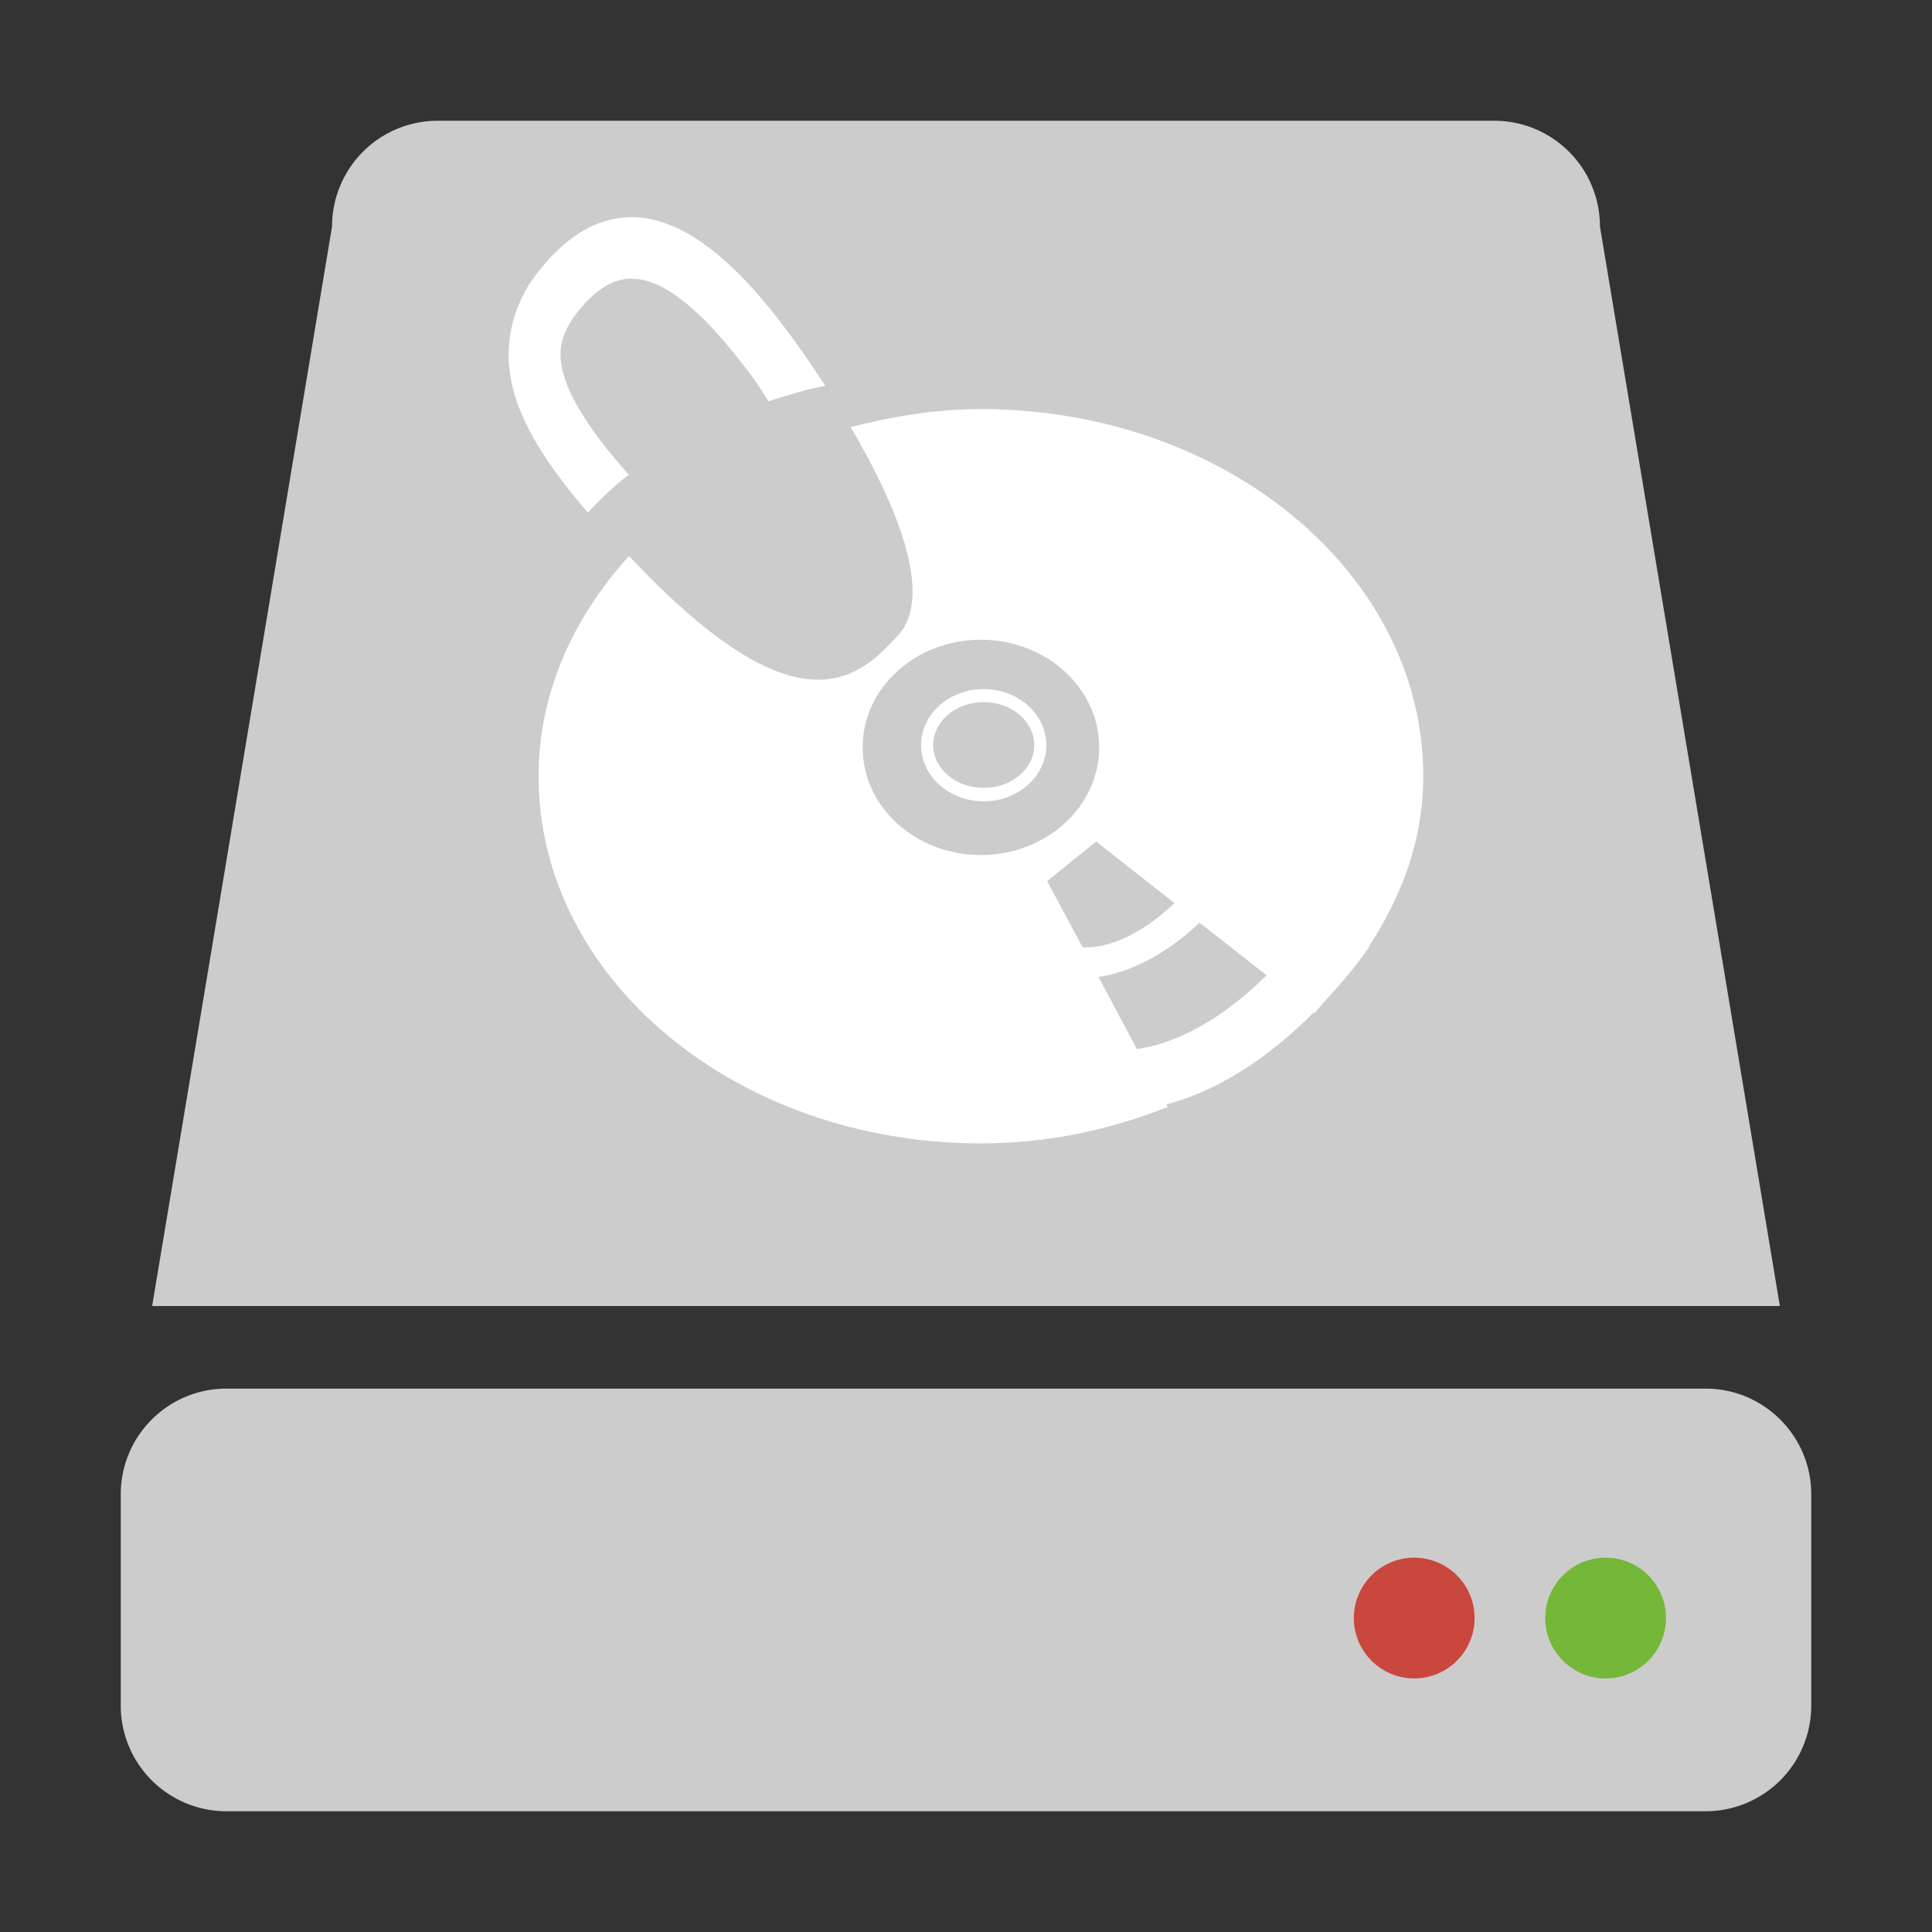
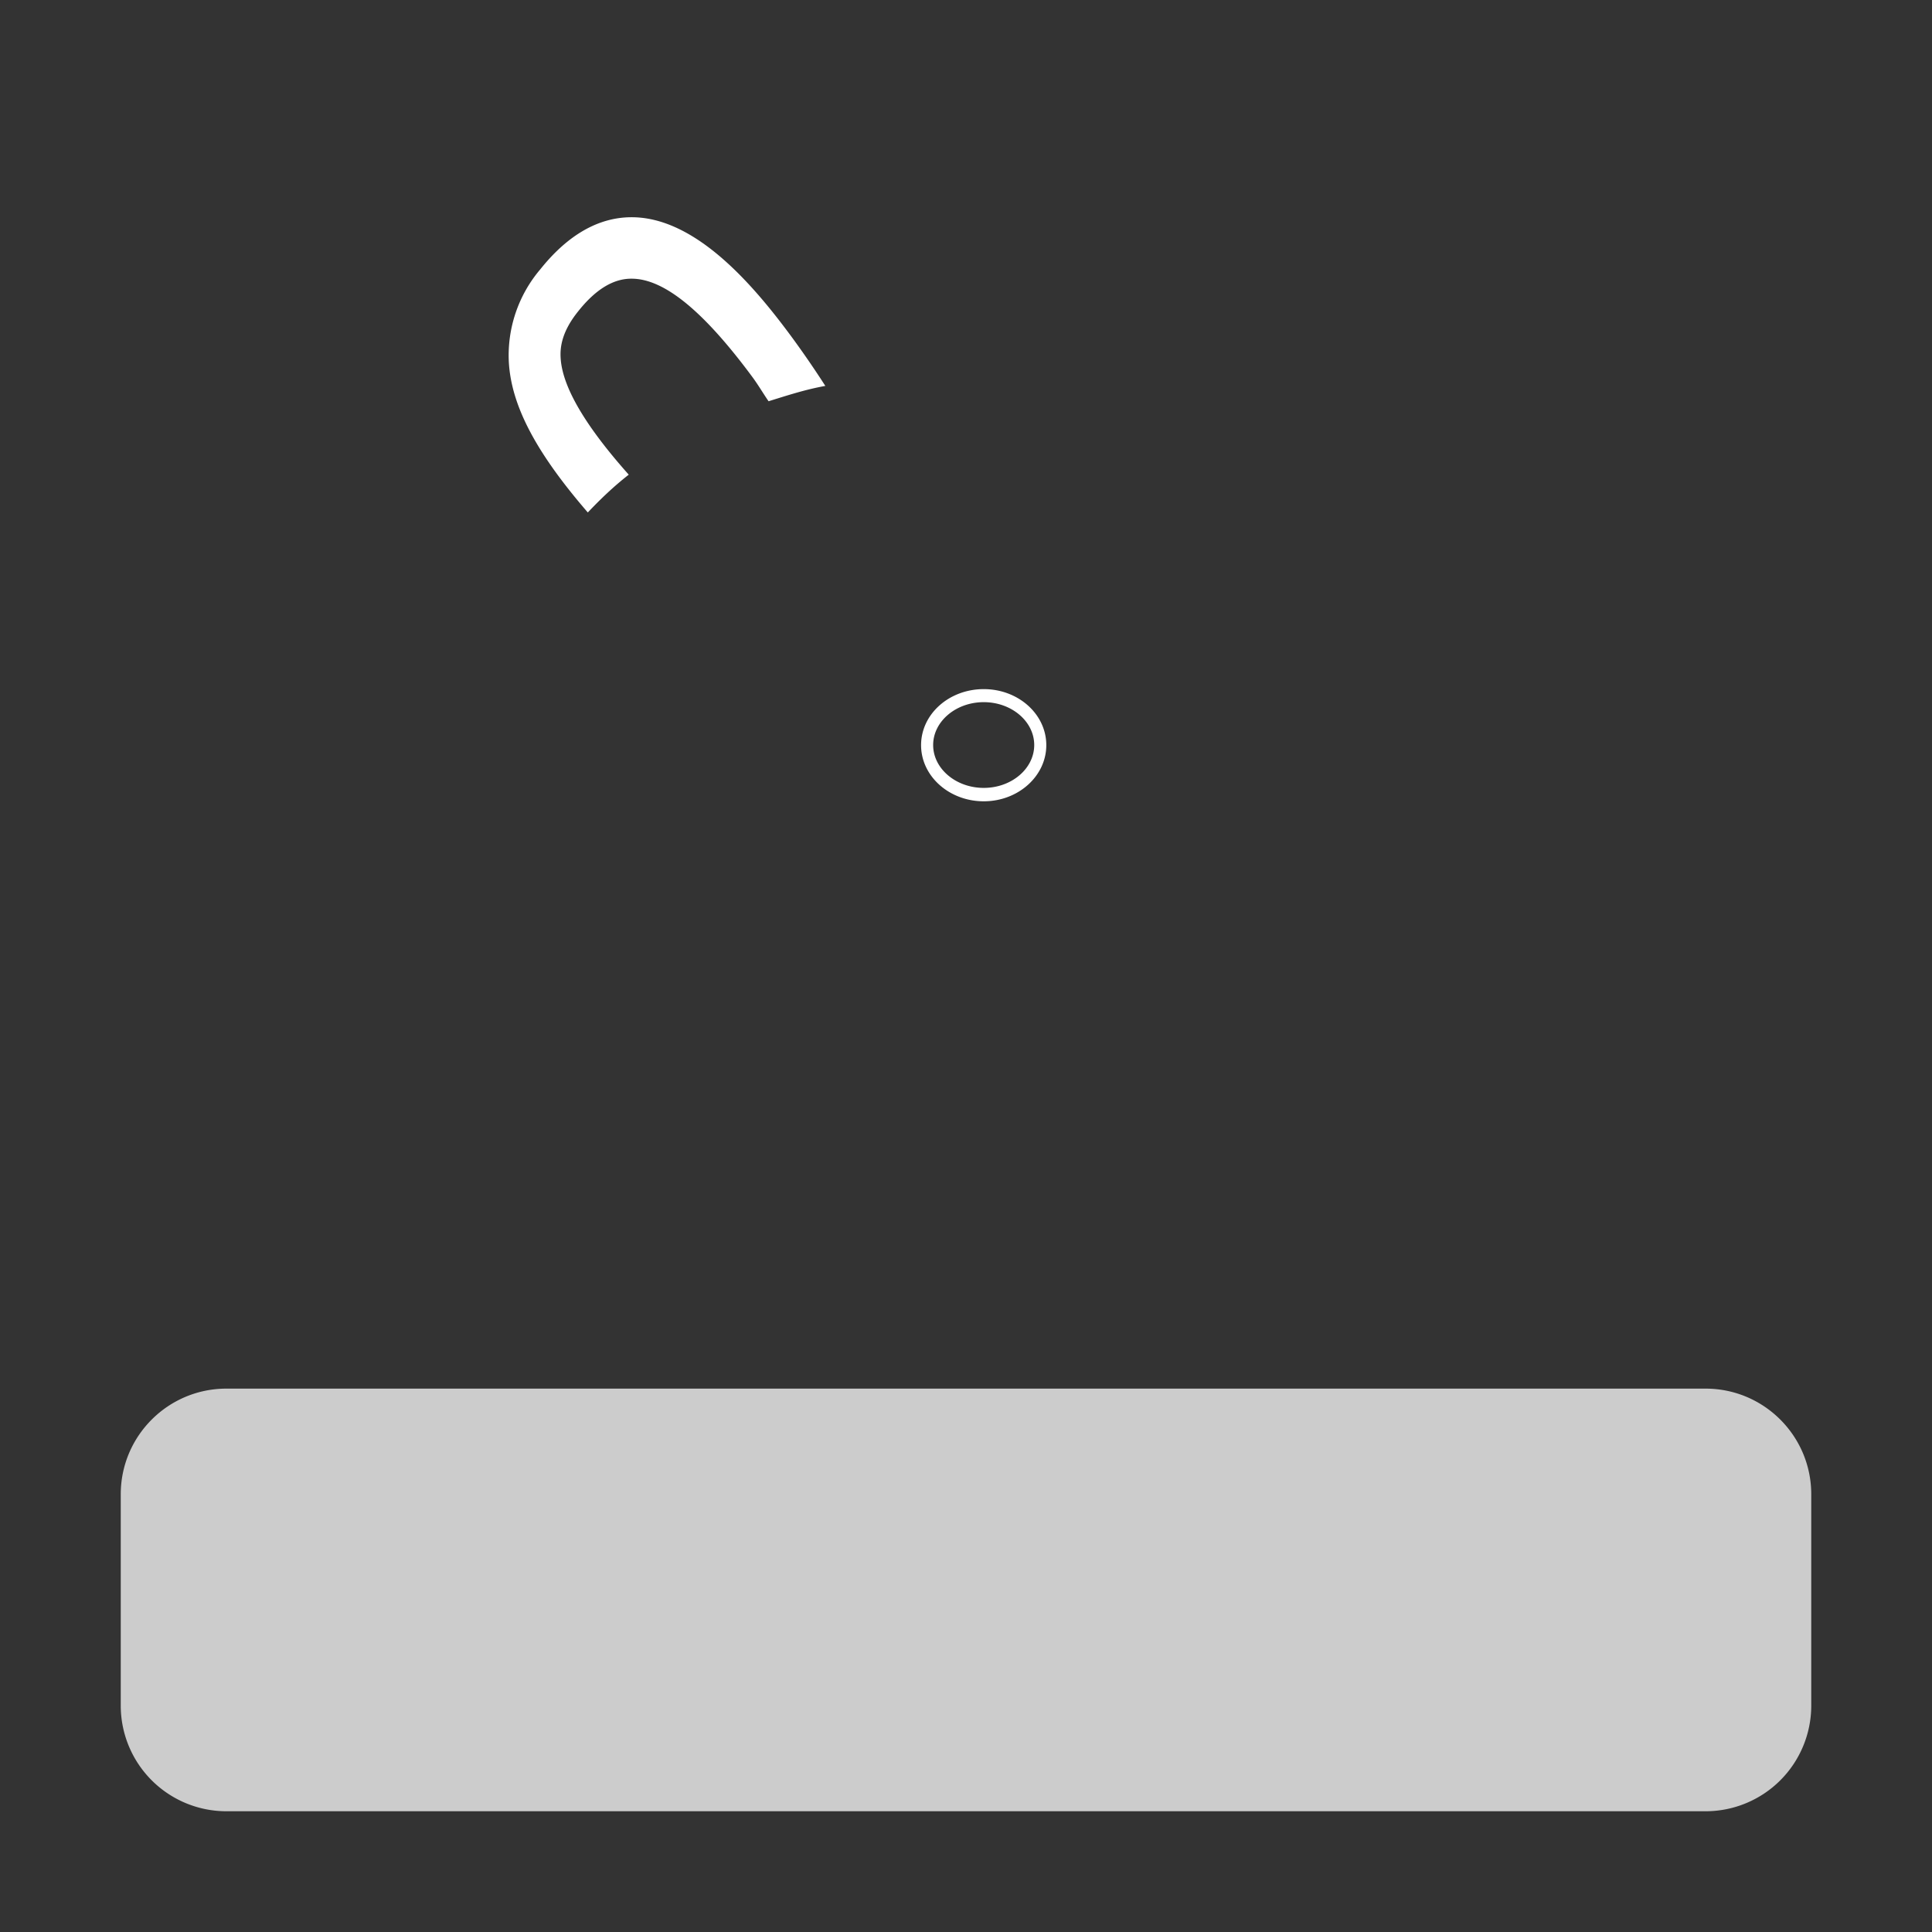
<svg xmlns="http://www.w3.org/2000/svg" width="16" height="16">
  <rect width="100%" height="100%" fill="#333333" stroke="none" />
  <path fill="#ccc" d="M15 14.125a.875.875 0 01-.875.875H1.875A.875.875 0 011 14.125v-1.75c0-.483.392-.875.875-.875h12.25c.483 0 .875.392.875.875z" />
-   <circle cx="13.297" cy="13.4" r=".5" fill="#74b739" />
-   <circle cx="11.712" cy="13.4" r=".5" fill="#c9473d" />
-   <path fill="#ccc" d="m14.74 10.816-.455-2.734-1.035-6.207A.875.875 0 0012.375 1h-8.75a.875.875 0 00-.875.875L1.716 8.082l-.456 2.734z" />
  <path fill="#fff" d="M5.207 3.931c-.299-.336-.548-.69-.564-.966-.005-.082.005-.212.143-.384q.217-.275.445-.273c.268 0 .594.266.999.813.051.069.088.134.135.202.154-.048.307-.098.47-.127a8 8 0 00-.282-.41c-.313-.424-.791-.987-1.322-.987-.273 0-.528.145-.757.432a1.1 1.1 0 00-.26.769c.021.362.227.75.654 1.244.106-.112.216-.217.339-.313m2.94 2.705c-.286 0-.519-.208-.519-.465s.232-.464.519-.464.518.208.518.464-.232.465-.518.465m0-.821c-.231 0-.419.16-.419.355s.188.355.419.355.418-.16.418-.355-.187-.355-.418-.355" />
-   <path fill="#fff" d="m11.296 7.904.046-.065-.005-.003c.278-.42.45-.893.45-1.408 0-1.679-1.641-3.04-3.664-3.04-.377 0-.734.061-1.078.149.354.603.708 1.393.386 1.732-.145.155-.335.36-.655.36-.342 0-.758-.236-1.272-.726-.115-.108-.197-.199-.295-.298-.463.509-.749 1.137-.749 1.823 0 1.679 1.64 3.041 3.663 3.041.558 0 1.078-.114 1.548-.302l-.011-.021c.495-.13.92-.459 1.22-.762l.006.005c.032-.031.057-.068.088-.1q.1-.108.175-.198.077-.091.147-.187M7.144 6.189c0-.492.439-.891.979-.891s.98.399.98.891c0 .493-.439.892-.98.892s-.979-.398-.979-.892m1.934.78.648.51c-.157.151-.449.376-.76.367l-.294-.549zm.337 1.719-.318-.598c.358-.05.676-.293.837-.449l.555.436c-.274.272-.651.548-1.074.611" />
</svg>